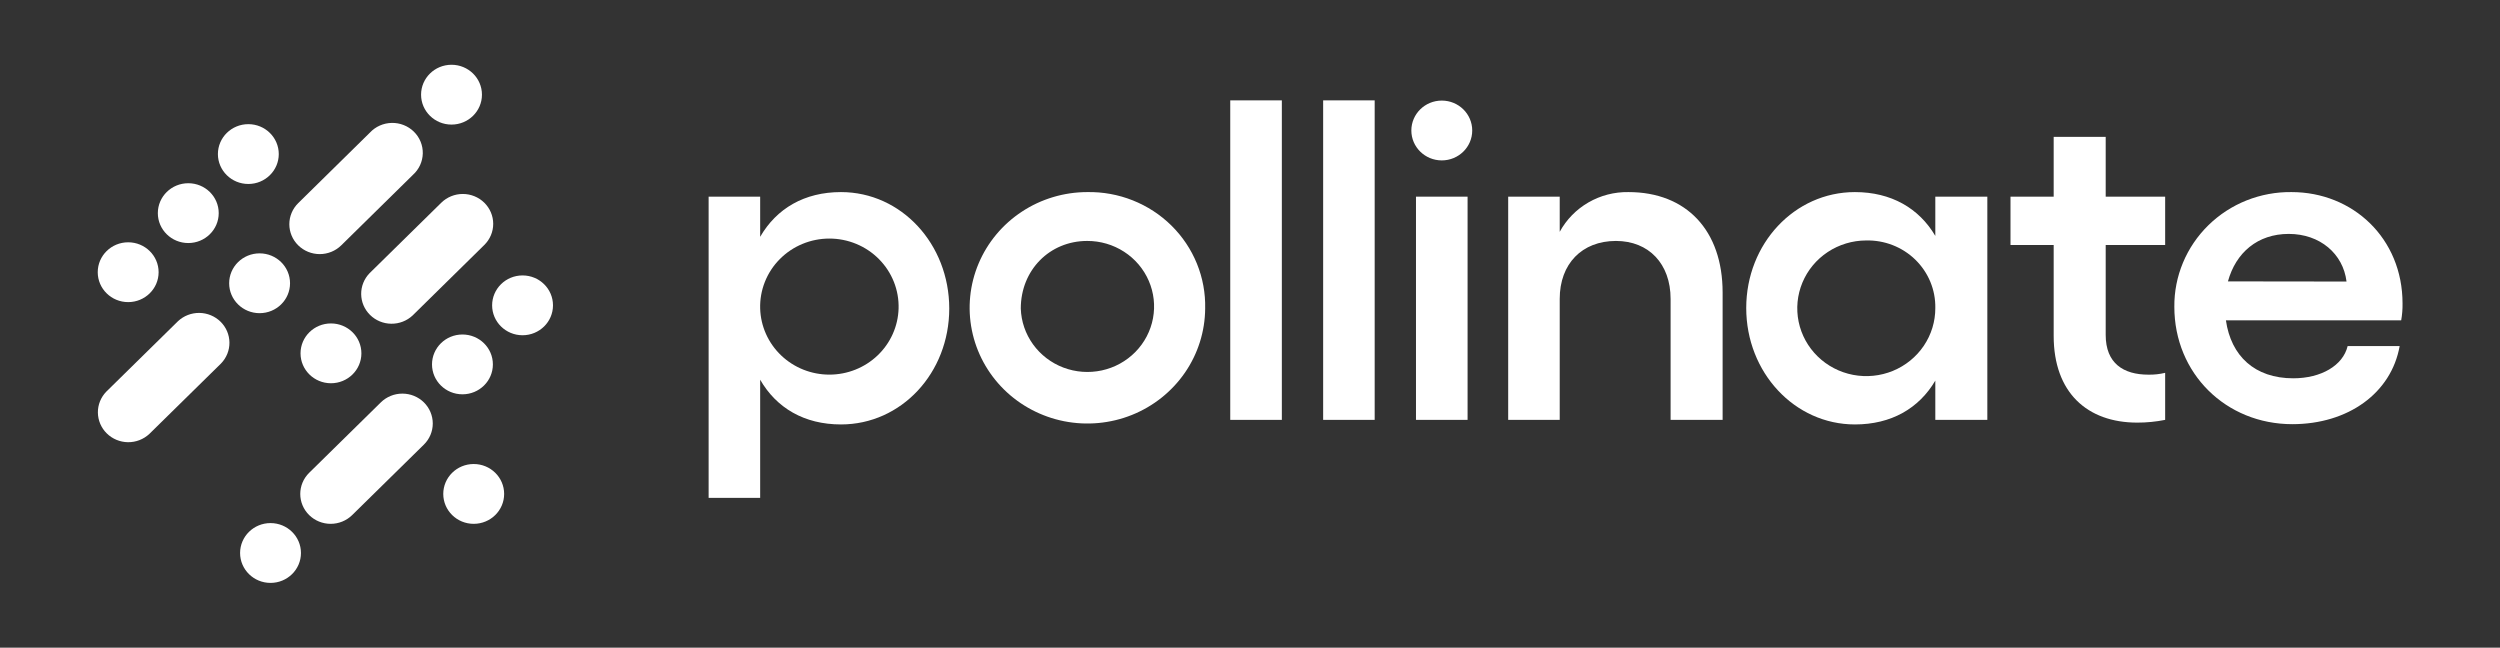
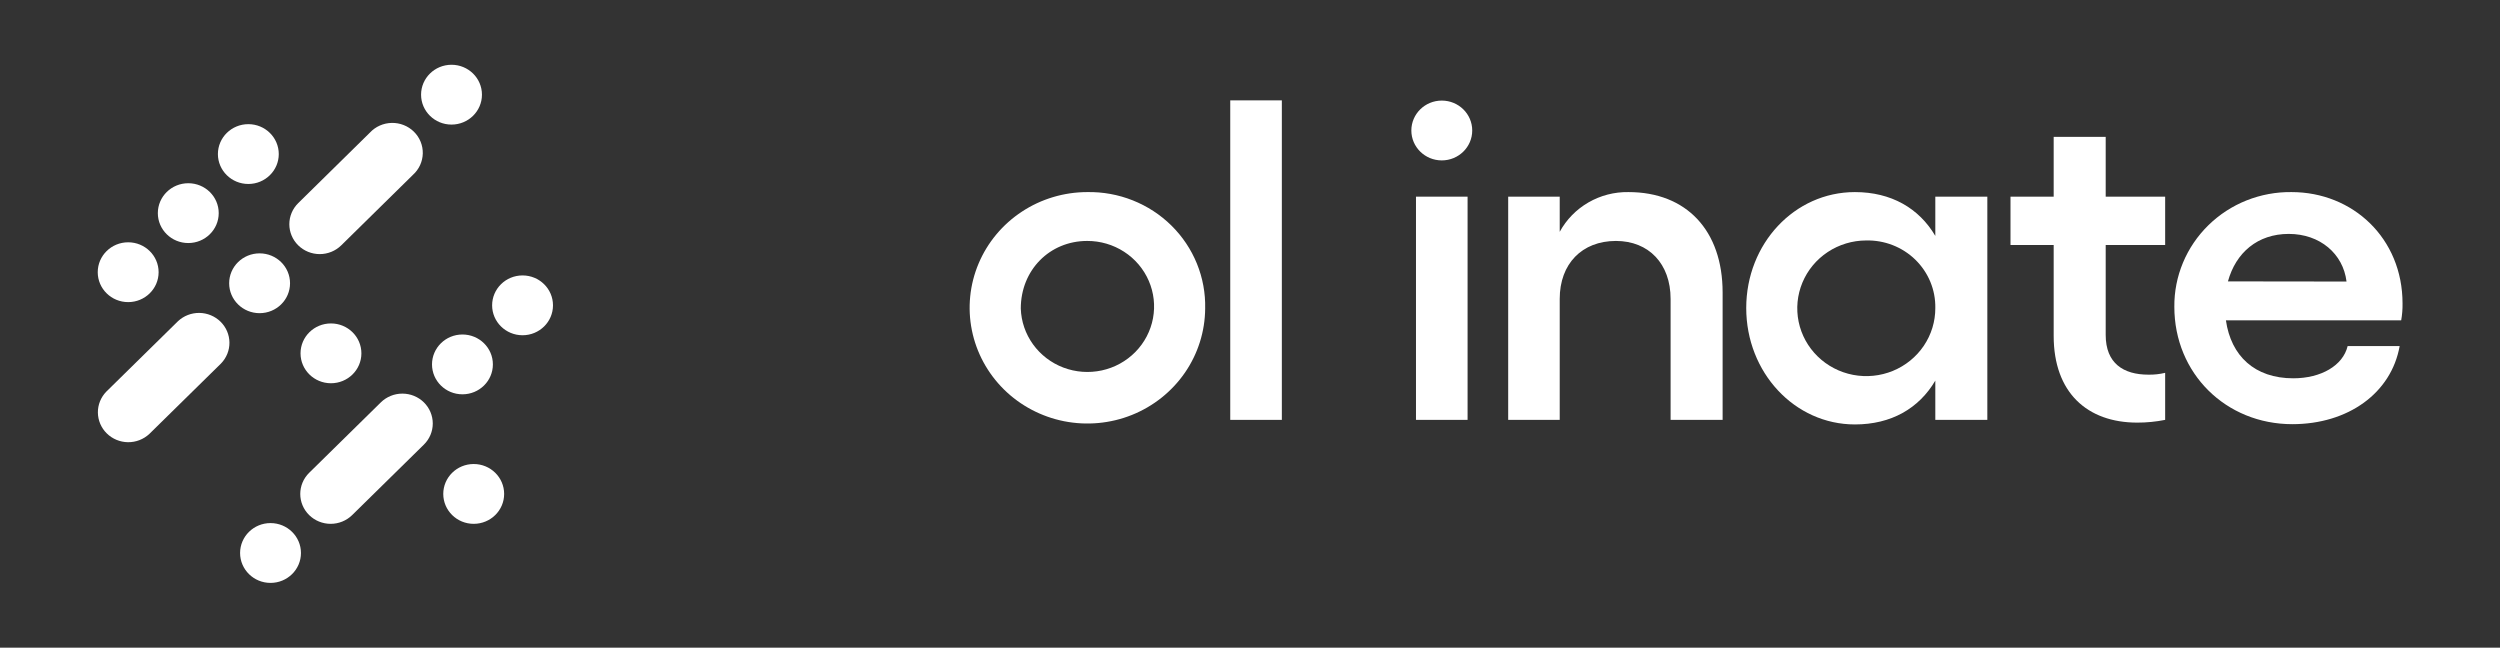
<svg xmlns="http://www.w3.org/2000/svg" width="193" height="50" viewBox="0 0 193 50" fill="none">
  <rect x="0" y="0" width="193" height="50" fill="#333333" stroke="none" />
  <g clip-path="url(#clip0_220_13040)">
    <path d="M9.895 23.323C11.193 23.323 12.245 22.289 12.245 21.014C12.245 19.739 11.193 18.705 9.895 18.705C8.597 18.705 7.545 19.739 7.545 21.014C7.545 22.289 8.597 23.323 9.895 23.323Z" fill="white" />
    <path d="M14.535 18.763C15.833 18.763 16.885 17.729 16.885 16.454C16.885 15.178 15.833 14.145 14.535 14.145C13.238 14.145 12.185 15.178 12.185 16.454C12.185 17.729 13.238 18.763 14.535 18.763Z" fill="white" />
    <path d="M20.041 24.177C21.339 24.177 22.391 23.143 22.391 21.868C22.391 20.592 21.339 19.559 20.041 19.559C18.743 19.559 17.691 20.592 17.691 21.868C17.691 23.143 18.743 24.177 20.041 24.177Z" fill="white" />
    <path d="M19.172 14.203C20.469 14.203 21.521 13.169 21.521 11.894C21.521 10.619 20.469 9.585 19.172 9.585C17.874 9.585 16.822 10.619 16.822 11.894C16.822 13.169 17.874 14.203 19.172 14.203Z" fill="white" />
    <path d="M40.342 25.881C41.639 25.881 42.691 24.847 42.691 23.572C42.691 22.297 41.639 21.263 40.342 21.263C39.044 21.263 37.992 22.297 37.992 23.572C37.992 24.847 39.044 25.881 40.342 25.881Z" fill="white" />
    <path d="M35.701 30.441C36.999 30.441 38.051 29.407 38.051 28.132C38.051 26.857 36.999 25.823 35.701 25.823C34.403 25.823 33.351 26.857 33.351 28.132C33.351 29.407 34.403 30.441 35.701 30.441Z" fill="white" />
    <path fill-rule="evenodd" clip-rule="evenodd" d="M11.528 33.5C11.083 33.916 10.491 34.145 9.877 34.138C9.264 34.13 8.678 33.887 8.244 33.46C7.81 33.034 7.564 32.457 7.557 31.854C7.55 31.251 7.783 30.67 8.207 30.234L13.742 24.795C14.187 24.379 14.779 24.15 15.393 24.157C16.006 24.165 16.593 24.408 17.026 24.835C17.46 25.261 17.706 25.838 17.713 26.441C17.72 27.044 17.487 27.625 17.063 28.061L11.528 33.5Z" fill="white" />
    <path d="M34.857 9.618C36.155 9.618 37.207 8.584 37.207 7.309C37.207 6.034 36.155 5 34.857 5C33.559 5 32.507 6.034 32.507 7.309C32.507 8.584 33.559 9.618 34.857 9.618Z" fill="white" />
    <path fill-rule="evenodd" clip-rule="evenodd" d="M26.344 18.941C26.126 19.155 25.867 19.325 25.582 19.441C25.297 19.557 24.992 19.617 24.684 19.617C24.375 19.617 24.07 19.557 23.785 19.441C23.5 19.325 23.242 19.155 23.024 18.941C22.806 18.727 22.633 18.473 22.515 18.193C22.397 17.913 22.336 17.613 22.336 17.31C22.336 17.007 22.397 16.707 22.515 16.427C22.633 16.147 22.806 15.893 23.024 15.679L28.559 10.236C28.773 10.006 29.032 9.822 29.321 9.693C29.61 9.565 29.922 9.495 30.239 9.489C30.556 9.482 30.872 9.539 31.166 9.655C31.46 9.771 31.727 9.944 31.951 10.165C32.175 10.385 32.352 10.647 32.47 10.937C32.588 11.226 32.646 11.535 32.639 11.847C32.632 12.158 32.561 12.465 32.431 12.749C32.3 13.033 32.112 13.288 31.879 13.498L26.344 18.941Z" fill="white" />
    <path d="M25.55 29.587C26.848 29.587 27.9 28.553 27.9 27.278C27.9 26.003 26.848 24.969 25.55 24.969C24.253 24.969 23.201 26.003 23.201 27.278C23.201 28.553 24.253 29.587 25.55 29.587Z" fill="white" />
    <path d="M36.57 40.44C37.868 40.44 38.92 39.407 38.92 38.131C38.92 36.856 37.868 35.822 36.57 35.822C35.272 35.822 34.22 36.856 34.22 38.131C34.22 39.407 35.272 40.44 36.57 40.44Z" fill="white" />
-     <path fill-rule="evenodd" clip-rule="evenodd" d="M31.853 24.355C31.409 24.771 30.817 25 30.203 24.992C29.59 24.985 29.003 24.742 28.57 24.315C28.136 23.888 27.889 23.312 27.883 22.709C27.876 22.106 28.109 21.524 28.533 21.088L34.068 15.649C34.508 15.217 35.106 14.974 35.728 14.974C36.351 14.974 36.948 15.217 37.388 15.649C37.829 16.082 38.076 16.669 38.076 17.281C38.076 17.892 37.829 18.479 37.388 18.912L31.853 24.355Z" fill="white" />
    <path d="M20.884 45C22.182 45 23.234 43.966 23.234 42.691C23.234 41.416 22.182 40.382 20.884 40.382C19.587 40.382 18.535 41.416 18.535 42.691C18.535 43.966 19.587 45 20.884 45Z" fill="white" />
    <path fill-rule="evenodd" clip-rule="evenodd" d="M27.188 39.764C26.747 40.197 26.15 40.44 25.527 40.44C24.905 40.44 24.308 40.197 23.867 39.764C23.427 39.331 23.18 38.744 23.18 38.133C23.18 37.521 23.427 36.934 23.867 36.501L29.402 31.062C29.62 30.848 29.879 30.678 30.164 30.562C30.449 30.446 30.754 30.387 31.062 30.387C31.371 30.387 31.676 30.446 31.961 30.562C32.246 30.678 32.505 30.848 32.723 31.062C32.941 31.277 33.114 31.531 33.231 31.811C33.349 32.091 33.41 32.391 33.41 32.694C33.41 32.997 33.349 33.297 33.231 33.577C33.114 33.856 32.941 34.111 32.723 34.325L27.188 39.764Z" fill="white" />
-     <path d="M73.282 23.817C73.282 28.791 69.586 32.767 64.924 32.767C62.094 32.767 59.942 31.498 58.685 29.314V38.434H54.706V15.181H58.685V18.282C59.95 16.098 62.094 14.829 64.924 14.829C69.586 14.829 73.282 18.846 73.282 23.817ZM69.371 23.817C69.391 23.115 69.268 22.416 69.008 21.762C68.749 21.108 68.358 20.511 67.86 20.008C67.362 19.504 66.766 19.104 66.108 18.831C65.45 18.558 64.743 18.417 64.028 18.417C63.313 18.417 62.606 18.558 61.948 18.831C61.289 19.104 60.694 19.504 60.196 20.008C59.697 20.511 59.307 21.108 59.048 21.762C58.788 22.416 58.665 23.115 58.685 23.817C58.724 25.183 59.304 26.482 60.302 27.435C61.3 28.388 62.636 28.921 64.028 28.921C65.42 28.921 66.756 28.388 67.754 27.435C68.752 26.482 69.332 25.183 69.371 23.817V23.817Z" fill="white" />
    <path d="M93.039 23.816C93.028 25.58 92.486 27.301 91.481 28.763C90.476 30.224 89.054 31.361 87.392 32.03C85.731 32.698 83.906 32.868 82.146 32.519C80.387 32.169 78.772 31.316 77.505 30.066C76.239 28.816 75.377 27.226 75.029 25.495C74.68 23.765 74.861 21.972 75.548 20.343C76.236 18.713 77.398 17.32 78.89 16.339C80.381 15.357 82.135 14.832 83.93 14.829C85.136 14.807 86.334 15.024 87.451 15.469C88.569 15.913 89.584 16.575 90.435 17.414C91.285 18.254 91.955 19.254 92.402 20.354C92.85 21.454 93.066 22.632 93.039 23.816V23.816ZM78.805 23.816C78.836 24.81 79.165 25.773 79.75 26.584C80.336 27.395 81.151 28.019 82.095 28.377C83.039 28.735 84.07 28.811 85.058 28.597C86.046 28.383 86.948 27.887 87.651 27.172C88.354 26.457 88.827 25.554 89.01 24.576C89.194 23.598 89.08 22.589 88.683 21.674C88.286 20.76 87.624 19.98 86.778 19.434C85.933 18.887 84.942 18.598 83.93 18.601C81.028 18.601 78.805 20.856 78.805 23.816V23.816Z" fill="white" />
    <path d="M98.958 32.414H94.975V7.748H98.958V32.414Z" fill="white" />
-     <path d="M106.125 32.414H102.147V7.748H106.125V32.414Z" fill="white" />
    <path d="M113.297 15.182H109.314V32.414H113.297V15.182Z" fill="white" />
    <path d="M111.306 12.383C112.604 12.383 113.656 11.349 113.656 10.074C113.656 8.798 112.604 7.765 111.306 7.765C110.008 7.765 108.956 8.798 108.956 10.074C108.956 11.349 110.008 12.383 111.306 12.383Z" fill="white" />
    <path d="M132.986 22.581V32.414H128.97V23.074C128.97 20.363 127.282 18.601 124.751 18.601C122.131 18.601 120.41 20.363 120.41 23.074V32.414H116.432V15.181H120.41V17.897C120.922 16.955 121.688 16.171 122.625 15.629C123.561 15.088 124.631 14.811 125.717 14.829C130.189 14.829 132.986 17.789 132.986 22.581Z" fill="white" />
    <path d="M153.422 15.181V32.414H149.406V29.384C148.14 31.535 145.997 32.767 143.2 32.767C138.538 32.767 134.809 28.75 134.809 23.779C134.809 18.809 138.538 14.829 143.2 14.829C145.997 14.829 148.148 16.073 149.406 18.212V15.181H153.422ZM149.406 23.779C149.418 23.088 149.289 22.401 149.024 21.76C148.759 21.119 148.365 20.538 147.866 20.05C147.367 19.563 146.772 19.18 146.118 18.925C145.464 18.669 144.764 18.547 144.06 18.564C143.006 18.567 141.977 18.878 141.103 19.456C140.228 20.034 139.548 20.854 139.148 21.813C138.748 22.771 138.646 23.824 138.855 24.839C139.064 25.854 139.575 26.786 140.323 27.515C141.071 28.245 142.022 28.741 143.057 28.939C144.091 29.137 145.163 29.03 146.135 28.63C147.107 28.23 147.937 27.555 148.519 26.692C149.101 25.829 149.41 24.815 149.406 23.779V23.779Z" fill="white" />
    <path d="M162.56 18.916V25.86C162.56 28.045 163.923 28.924 165.859 28.924C166.294 28.932 166.728 28.885 167.15 28.783V32.414C166.442 32.556 165.721 32.627 164.999 32.626C161.126 32.626 158.544 30.3 158.544 25.931V18.916H155.211V15.185H158.544V10.567H162.56V15.181H167.15V18.912L162.56 18.916Z" fill="white" />
    <path d="M185.371 24.732H171.841C172.234 27.481 174.065 29.205 177.039 29.205C179.19 29.205 180.878 28.219 181.237 26.718H185.253C184.607 30.35 181.27 32.746 176.967 32.746C171.841 32.746 167.859 28.832 167.859 23.688C167.848 22.519 168.075 21.36 168.526 20.278C168.977 19.197 169.643 18.215 170.486 17.39C171.328 16.564 172.33 15.913 173.432 15.473C174.534 15.034 175.714 14.814 176.904 14.829C181.637 14.829 185.476 18.39 185.476 23.427C185.484 23.864 185.448 24.301 185.371 24.732V24.732ZM181.152 21.735C180.891 19.588 179.098 18.058 176.693 18.058C174.288 18.058 172.605 19.505 171.997 21.723L181.152 21.735Z" fill="white" />
  </g>
  <defs>
    <clipPath id="clip0_220_13040">
      <rect width="177.961" height="40" fill="white" transform="translate(7.52 5)" />
    </clipPath>
  </defs>
</svg>